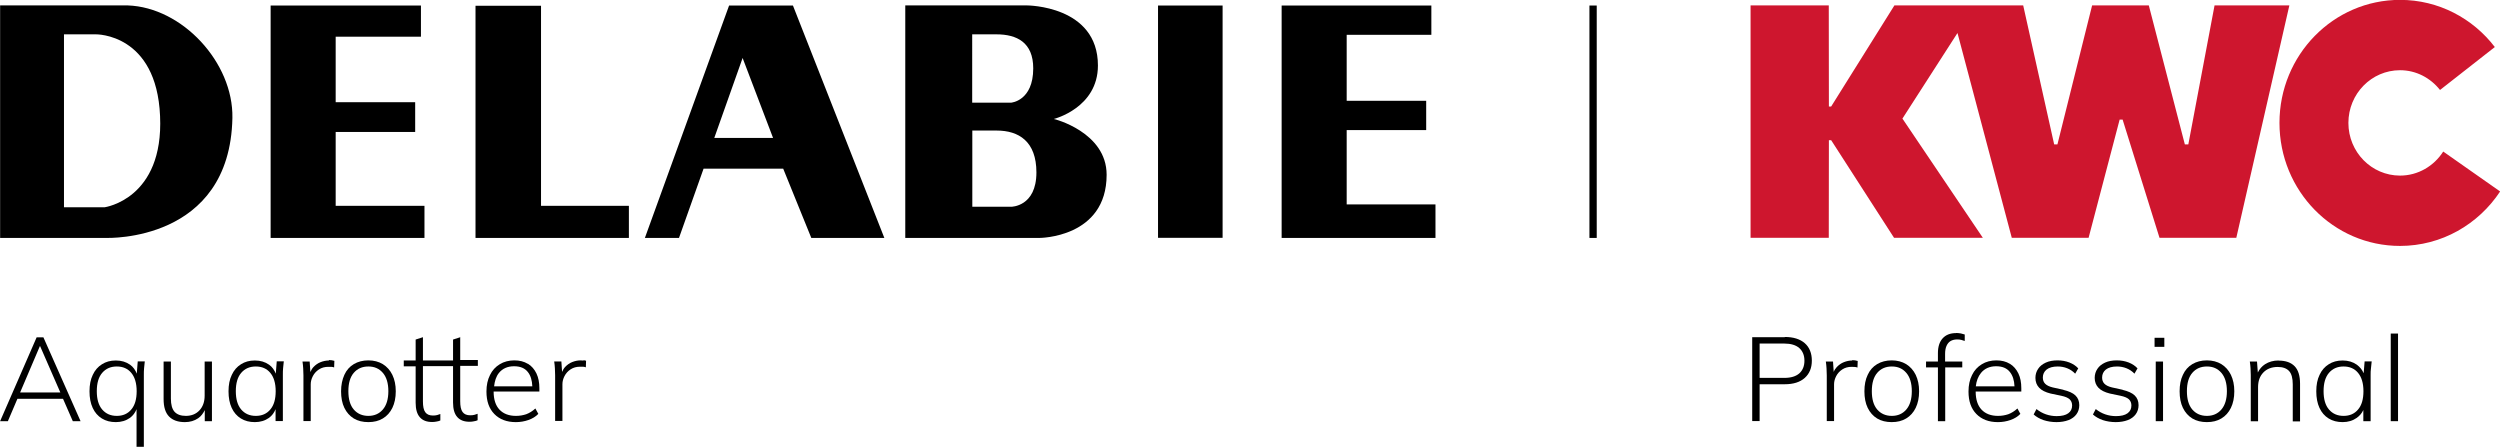
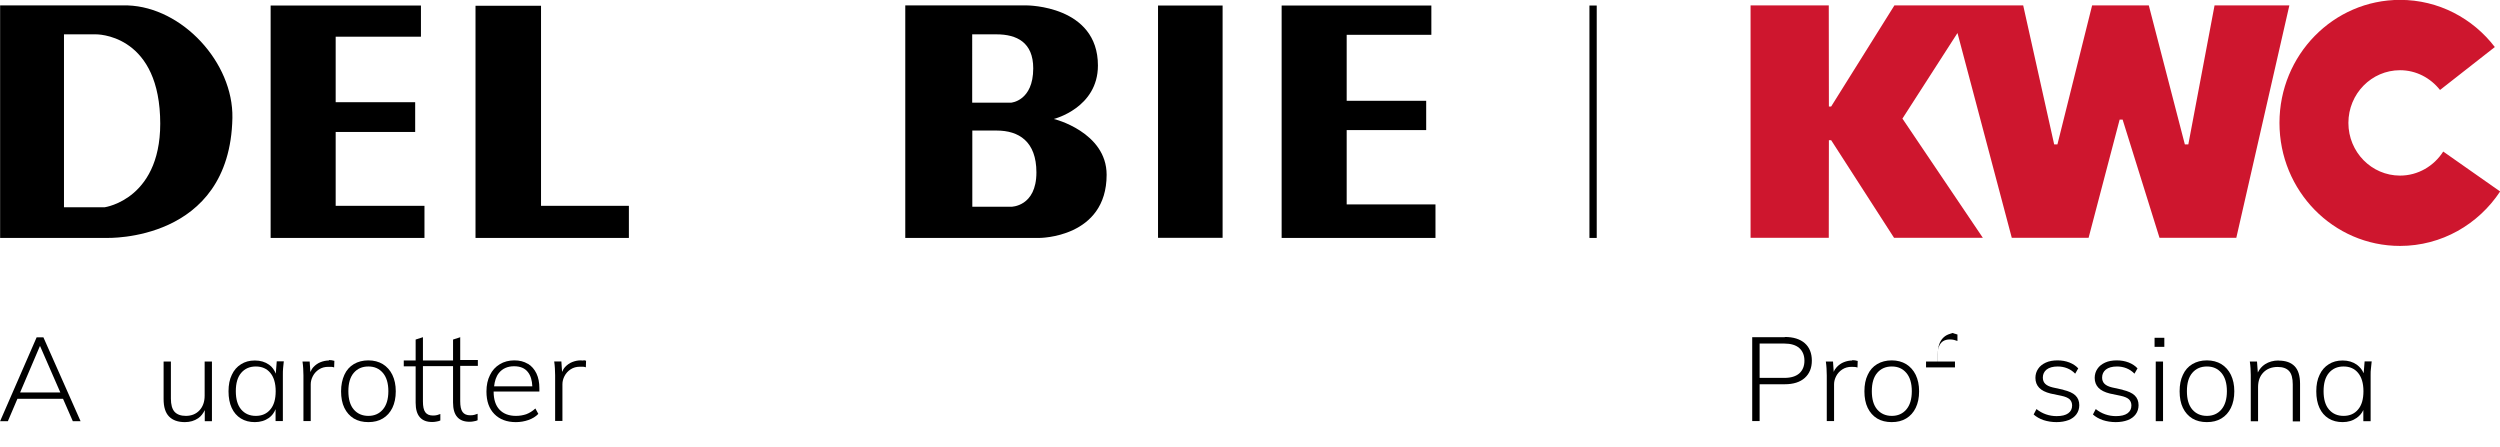
<svg xmlns="http://www.w3.org/2000/svg" id="DELABIE-KWC_Professional" viewBox="0 0 212.56 37.99">
  <g>
    <g>
      <polygon points="188.29 .46 186.06 12.28 185.77 12.28 185.76 12.26 182.7 .46 177.88 .46 174.93 12.28 174.66 12.28 174.65 12.26 172.02 .46 161.07 .46 155.69 9.06 155.5 9.06 155.49 .46 148.84 .46 148.84 20.22 155.49 20.22 155.5 11.92 155.69 11.92 155.7 11.93 161.04 20.22 168.59 20.22 161.75 10.08 161.76 10.07 166.43 2.81 166.45 2.87 171.05 20.22 177.58 20.22 180.22 10.17 180.48 10.17 180.48 10.19 183.61 20.22 190.14 20.22 194.65 .46 188.29 .46" style="fill: #ce162e;" />
      <path d="M207.73,12.89c-.78,1.22-2.13,2.04-3.67,2.04-2.42,0-4.39-2-4.39-4.48s1.97-4.48,4.39-4.48c1.38,0,2.59.66,3.4,1.68l4.66-3.65c-1.87-2.44-4.78-4.01-8.06-4.01-5.66,0-10.25,4.68-10.25,10.46s4.58,10.46,10.25,10.46c3.54,0,6.67-1.84,8.51-4.63l-4.83-3.39Z" style="fill: #ce162e;" />
    </g>
    <g>
      <path d="M151.75,28.67h-2.77v7.13h.63v-3.13h2.14c.73,0,1.3-.18,1.7-.54.4-.36.6-.85.6-1.47s-.2-1.13-.6-1.48c-.4-.35-.97-.53-1.7-.53ZM152.98,31.75c-.29.25-.71.38-1.27.38h-2.1v-2.92h2.1c.56,0,.98.13,1.27.38.29.26.44.62.44,1.08s-.15.82-.44,1.08Z" />
      <path d="M157.49,30.65c-.24,0-.48.05-.71.14-.23.09-.43.23-.61.42-.11.12-.2.25-.26.41l-.06-.88h-.61c.03.2.05.39.06.59.01.2.02.4.02.59v3.88h.62v-3.12c0-.24.06-.47.18-.7.12-.23.29-.42.52-.57.23-.15.49-.22.79-.22.09,0,.18,0,.26.01.08,0,.16.02.24.05l.02-.56c-.07-.02-.14-.04-.22-.05-.08-.01-.16-.02-.25-.02Z" />
      <path d="M162.07,30.96c-.35-.21-.76-.32-1.23-.32s-.89.11-1.24.32c-.35.21-.62.51-.8.91-.19.39-.28.86-.28,1.4s.09,1.02.28,1.41c.19.39.46.69.8.9.35.21.76.31,1.24.31s.88-.1,1.23-.31c.35-.21.62-.51.81-.9.19-.39.29-.86.29-1.41s-.1-1-.29-1.4c-.19-.39-.46-.69-.81-.91ZM162.08,34.82c-.31.36-.72.54-1.23.54s-.93-.18-1.24-.54c-.31-.36-.46-.88-.46-1.56s.15-1.2.46-1.56c.31-.36.72-.54,1.24-.54s.92.18,1.23.54c.31.36.47.88.47,1.56s-.16,1.2-.47,1.56Z" />
-       <path d="M166.32,28.32c-.5,0-.88.15-1.15.45-.27.3-.4.72-.4,1.25v.72h-1.01v.5h1.01v4.57h.62v-4.57h1.45v-.5h-1.46v-.65c0-.28.04-.5.12-.68.08-.18.19-.32.34-.41.15-.09.34-.14.56-.14.13,0,.25.01.36.04.11.03.21.06.29.09v-.55c-.09-.03-.2-.06-.33-.09-.14-.02-.27-.04-.39-.04Z" />
-       <path d="M170.88,30.93c-.31-.19-.69-.29-1.14-.29s-.89.11-1.24.33c-.36.22-.64.52-.83.92-.2.39-.3.86-.3,1.4,0,.82.22,1.45.67,1.91.45.46,1.06.69,1.83.69.37,0,.73-.06,1.07-.18.34-.12.62-.29.84-.52l-.25-.46c-.25.23-.51.39-.78.49-.27.09-.56.14-.87.14-.6,0-1.07-.18-1.4-.53-.33-.35-.5-.86-.5-1.54h3.88v-.28c0-.49-.08-.91-.25-1.26-.17-.35-.41-.63-.72-.82ZM167.99,32.85c.05-.46.2-.84.44-1.14.31-.38.74-.57,1.29-.57.52,0,.91.16,1.17.49.24.3.37.71.39,1.22h-3.3Z" />
+       <path d="M166.32,28.32c-.5,0-.88.15-1.15.45-.27.3-.4.72-.4,1.25v.72h-1.01v.5h1.01v4.57v-4.57h1.45v-.5h-1.46v-.65c0-.28.04-.5.12-.68.08-.18.19-.32.34-.41.15-.09.34-.14.56-.14.13,0,.25.01.36.04.11.03.21.06.29.09v-.55c-.09-.03-.2-.06-.33-.09-.14-.02-.27-.04-.39-.04Z" />
      <path d="M175.44,33.14l-.91-.2c-.29-.07-.5-.17-.64-.31-.14-.14-.2-.32-.2-.53,0-.28.11-.51.32-.68.22-.17.53-.26.95-.26.28,0,.55.05.8.15.25.1.48.25.68.46l.26-.45c-.2-.22-.45-.38-.75-.5-.31-.12-.64-.18-1.01-.18-.38,0-.72.06-1,.19-.28.13-.5.3-.65.53-.15.22-.23.48-.23.77,0,.34.11.62.32.84.21.22.53.38.97.49l.91.19c.33.07.57.17.71.3.14.14.21.31.21.53,0,.28-.11.5-.33.66-.22.16-.55.24-.98.24-.32,0-.62-.05-.91-.15-.29-.1-.56-.25-.81-.45l-.24.46c.22.2.5.36.84.48.34.11.71.17,1.1.17s.73-.06,1.02-.17c.29-.11.52-.28.68-.5.16-.22.24-.48.24-.77,0-.34-.11-.62-.33-.83-.22-.21-.56-.36-1.02-.47Z" />
      <path d="M180.48,33.14l-.91-.2c-.29-.07-.5-.17-.64-.31-.14-.14-.2-.32-.2-.53,0-.28.11-.51.32-.68.22-.17.53-.26.95-.26.28,0,.55.05.8.15.25.1.48.25.68.46l.26-.45c-.2-.22-.45-.38-.75-.5-.31-.12-.64-.18-1.01-.18-.38,0-.72.06-1,.19-.28.13-.5.3-.65.53-.15.22-.23.48-.23.77,0,.34.11.62.32.84.21.22.53.38.97.49l.91.19c.33.07.57.17.71.3.14.14.21.31.21.53,0,.28-.11.5-.33.66-.22.16-.55.24-.98.24-.32,0-.62-.05-.91-.15-.29-.1-.56-.25-.81-.45l-.24.46c.22.2.5.36.84.48.34.11.71.17,1.1.17s.73-.06,1.02-.17c.29-.11.52-.28.68-.5.16-.22.24-.48.24-.77,0-.34-.11-.62-.33-.83-.22-.21-.56-.36-1.02-.47Z" />
      <rect x="183.29" y="30.74" width=".62" height="5.07" />
      <rect x="183.19" y="28.72" width=".83" height=".77" />
      <path d="M188.87,30.96c-.35-.21-.76-.32-1.23-.32s-.89.11-1.24.32c-.35.21-.62.51-.8.91-.19.39-.28.86-.28,1.4s.09,1.02.28,1.41c.19.39.46.69.8.9.35.21.76.31,1.24.31s.88-.1,1.23-.31c.35-.21.62-.51.81-.9.19-.39.29-.86.29-1.41s-.1-1-.29-1.4c-.19-.39-.46-.69-.81-.91ZM188.87,34.82c-.31.36-.72.54-1.23.54s-.93-.18-1.24-.54c-.31-.36-.46-.88-.46-1.56s.15-1.2.46-1.56c.31-.36.72-.54,1.24-.54s.92.18,1.23.54c.31.36.47.88.47,1.56s-.16,1.2-.47,1.56Z" />
      <path d="M193.73,30.65c-.44,0-.82.11-1.15.32-.26.17-.47.41-.61.7l-.07-.93h-.61c.03.2.05.39.06.58.01.19.02.37.02.56v3.94h.62v-2.9c0-.53.15-.94.45-1.25.3-.31.71-.47,1.22-.47.44,0,.76.12.97.35.21.23.31.61.31,1.13v3.15h.62v-3.2c0-.67-.15-1.17-.46-1.49-.31-.32-.76-.48-1.36-.48Z" />
      <path d="M200.96,31.72c-.12-.29-.32-.52-.57-.71-.34-.24-.74-.36-1.21-.36s-.85.11-1.18.32c-.34.21-.6.51-.78.9-.19.39-.28.85-.28,1.4s.09,1.02.27,1.41c.18.39.44.69.78.9.34.21.73.31,1.19.31s.86-.12,1.2-.36c.25-.18.44-.4.56-.67v.95h.62v-3.94c0-.18,0-.37.03-.56.02-.19.04-.38.06-.58h-.6l-.08.98ZM200.49,34.82c-.3.36-.71.54-1.23.54s-.93-.18-1.24-.54c-.31-.36-.46-.88-.46-1.56s.15-1.2.46-1.56c.31-.36.72-.54,1.24-.54s.93.18,1.23.54c.3.36.46.88.46,1.56s-.15,1.2-.46,1.56Z" />
-       <rect x="203.27" y="28.36" width=".62" height="7.45" />
    </g>
  </g>
  <rect x="135.14" y=".47" width=".62" height="19.76" />
  <g>
    <path d="M10.86.46C9.97.46,0,.46.01.46v19.77s9.08,0,9.08,0c0-.01,10.46.39,10.67-10.2.09-4.71-4.26-9.41-8.9-9.57ZM8.91,17.62h-3.47V2.92h2.72s5.15-.09,5.45,6.95c.32,7.06-4.71,7.75-4.7,7.75Z" />
    <polygon points="28.54 11.22 35.3 11.22 35.3 8.69 28.54 8.69 28.54 3.12 35.79 3.12 35.79 .47 23.01 .47 23.01 20.23 36.09 20.23 36.09 17.5 28.54 17.5 28.54 11.22" />
    <polygon points="46 .49 40.43 .49 40.43 20.23 53.47 20.23 53.47 17.5 46 17.5 46 .49" />
-     <path d="M67.42.47h-5.43l-7.16,19.76h2.9l2.09-5.89h6.77l2.39,5.89h6.21L67.45.55l-.03-.08ZM60.73,11.73l2.41-6.8,2.59,6.8h-5Z" />
    <path d="M89.62,10.11s3.73-.94,3.73-4.54c0-5.11-6.03-5.11-6.05-5.11h-10.33v19.77h11.41s5.71,0,5.71-5.37c0-3.64-4.5-4.76-4.48-4.74ZM82.67,2.92h2.05c1.73,0,3.13.68,3.13,2.89,0,2.79-1.89,2.92-1.89,2.92h-3.3V2.92ZM85.97,17.58h-3.3v-6.48s1.83,0,2.07,0c1.88,0,3.38.92,3.38,3.56,0,2.93-2.15,2.92-2.15,2.92Z" />
    <rect x="98.46" y=".47" width="5.49" height="19.75" />
    <polygon points="114.5 17.38 114.5 11.06 121.26 11.06 121.26 8.57 114.5 8.57 114.5 2.96 121.7 2.96 121.7 .47 108.97 .47 108.97 20.23 122.05 20.23 122.05 17.38 114.5 17.38" />
  </g>
  <g>
    <path d="M3.12,28.67L.01,35.81h.66l.81-1.9h3.88l.83,1.9h.66l-3.16-7.13h-.57ZM1.71,33.37l1.68-3.94h.02l1.72,3.94H1.71Z" />
-     <path d="M11.63,31.77c-.12-.3-.3-.57-.57-.76-.34-.24-.74-.36-1.21-.36s-.85.11-1.18.32c-.34.21-.6.51-.78.9-.19.39-.28.85-.28,1.4s.09,1.02.27,1.41c.18.39.44.69.78.9.34.21.73.31,1.19.31s.86-.12,1.2-.36c.26-.19.44-.44.56-.74v3.2h.62v-6.12c0-.18,0-.37.02-.56s.04-.38.06-.58h-.6l-.08,1.03ZM11.16,34.82c-.3.36-.71.54-1.23.54s-.93-.18-1.24-.54c-.31-.36-.46-.88-.46-1.56s.15-1.2.46-1.56c.31-.36.72-.54,1.24-.54s.93.18,1.23.54c.3.36.46.88.46,1.56s-.15,1.2-.46,1.56Z" />
    <path d="M17.4,33.64c0,.52-.15.94-.44,1.25-.29.31-.68.47-1.16.47-.43,0-.75-.12-.96-.35-.21-.24-.31-.61-.31-1.12v-3.15h-.62v3.19c0,.67.15,1.16.46,1.48.31.32.76.48,1.35.48.43,0,.81-.11,1.13-.33.25-.17.42-.41.56-.69v.94h.61v-5.07h-.62v2.9Z" />
    <path d="M23.45,31.77c-.12-.3-.3-.57-.57-.76-.34-.24-.74-.36-1.21-.36s-.85.11-1.18.32c-.34.21-.6.51-.78.9-.19.39-.28.85-.28,1.4s.09,1.02.27,1.41c.18.39.44.69.78.9.34.21.73.31,1.19.31s.86-.12,1.2-.36c.26-.19.44-.44.56-.74v1.01h.62v-3.94c0-.18,0-.37.02-.56s.04-.38.06-.58h-.6l-.08,1.03ZM22.98,34.82c-.3.36-.71.54-1.23.54s-.93-.18-1.24-.54c-.31-.36-.46-.88-.46-1.56s.15-1.2.46-1.56c.31-.36.72-.54,1.24-.54s.93.18,1.23.54c.3.36.46.88.46,1.56s-.15,1.2-.46,1.56Z" />
    <path d="M27.97,30.65c-.24,0-.48.05-.71.14-.23.09-.43.23-.61.42-.11.12-.19.26-.26.42l-.06-.89h-.61c.03.2.05.39.06.59.01.2.02.4.02.59v3.88h.62v-3.12c0-.24.06-.47.18-.7.12-.23.29-.42.52-.57.23-.15.49-.22.79-.22.09,0,.18,0,.26,0,.08,0,.16.02.24.05l.02-.56c-.07-.02-.14-.04-.22-.05-.08-.01-.16-.02-.25-.02Z" />
    <path d="M32.55,30.96c-.35-.21-.76-.32-1.23-.32s-.89.11-1.24.32c-.35.21-.62.51-.8.91s-.28.86-.28,1.4.09,1.02.28,1.41c.19.39.46.69.8.9.35.21.76.31,1.24.31s.88-.1,1.23-.31c.35-.21.62-.51.81-.9.19-.39.29-.86.29-1.41s-.1-1-.29-1.4c-.19-.39-.46-.69-.81-.91ZM32.55,34.82c-.31.36-.72.54-1.23.54s-.93-.18-1.24-.54c-.31-.36-.46-.88-.46-1.56s.15-1.2.46-1.56c.31-.36.72-.54,1.24-.54s.92.18,1.23.54c.31.36.47.88.47,1.56s-.16,1.2-.47,1.56Z" />
    <path d="M39.14,28.67l-.62.2v1.78h-2.56v-1.98l-.62.2v1.78h-1.01v.5h1.01v3.09c0,.56.12.97.36,1.24.24.27.58.4,1.04.4.13,0,.26-.01.39-.04.13-.02.23-.05.31-.09v-.55c-.07.03-.16.06-.27.09-.1.03-.22.04-.36.04-.3,0-.51-.09-.65-.28-.14-.19-.2-.5-.2-.92v-3h2.56v3.09c0,.56.12.97.36,1.24.24.27.58.4,1.04.4.13,0,.26-.01.38-.04.13-.02.23-.05.31-.09v-.55c-.07.03-.16.06-.27.09-.11.03-.22.04-.36.04-.3,0-.51-.09-.65-.28-.14-.19-.2-.5-.2-.92v-3h1.5v-.5h-1.5v-1.98Z" />
    <path d="M44.87,30.93c-.31-.19-.69-.29-1.14-.29s-.89.11-1.24.33c-.36.22-.64.52-.83.92-.2.39-.3.86-.3,1.4,0,.82.22,1.45.67,1.91.45.46,1.06.69,1.83.69.37,0,.73-.06,1.07-.18.34-.12.62-.29.84-.52l-.25-.46c-.25.23-.51.39-.78.49-.27.09-.56.14-.87.14-.6,0-1.07-.18-1.4-.53-.33-.35-.5-.86-.5-1.54h3.89v-.28c0-.49-.08-.9-.25-1.26-.17-.35-.41-.63-.72-.82ZM42.01,32.85c.05-.45.17-.84.41-1.14.31-.38.74-.57,1.29-.57.52,0,.91.16,1.17.49.24.3.36.71.38,1.22h-3.26Z" />
    <path d="M49.62,30.66c-.08-.01-.16-.02-.25-.02-.24,0-.48.05-.71.14-.23.09-.43.23-.61.42-.11.12-.19.26-.26.42l-.06-.89h-.61c.03.2.05.39.06.59.01.2.02.4.02.59v3.88h.62v-3.12c0-.24.06-.47.18-.7.12-.23.29-.42.52-.57.23-.15.49-.22.79-.22.09,0,.18,0,.26,0,.08,0,.16.02.24.05l.02-.56c-.07-.02-.14-.04-.22-.05Z" />
  </g>
</svg>